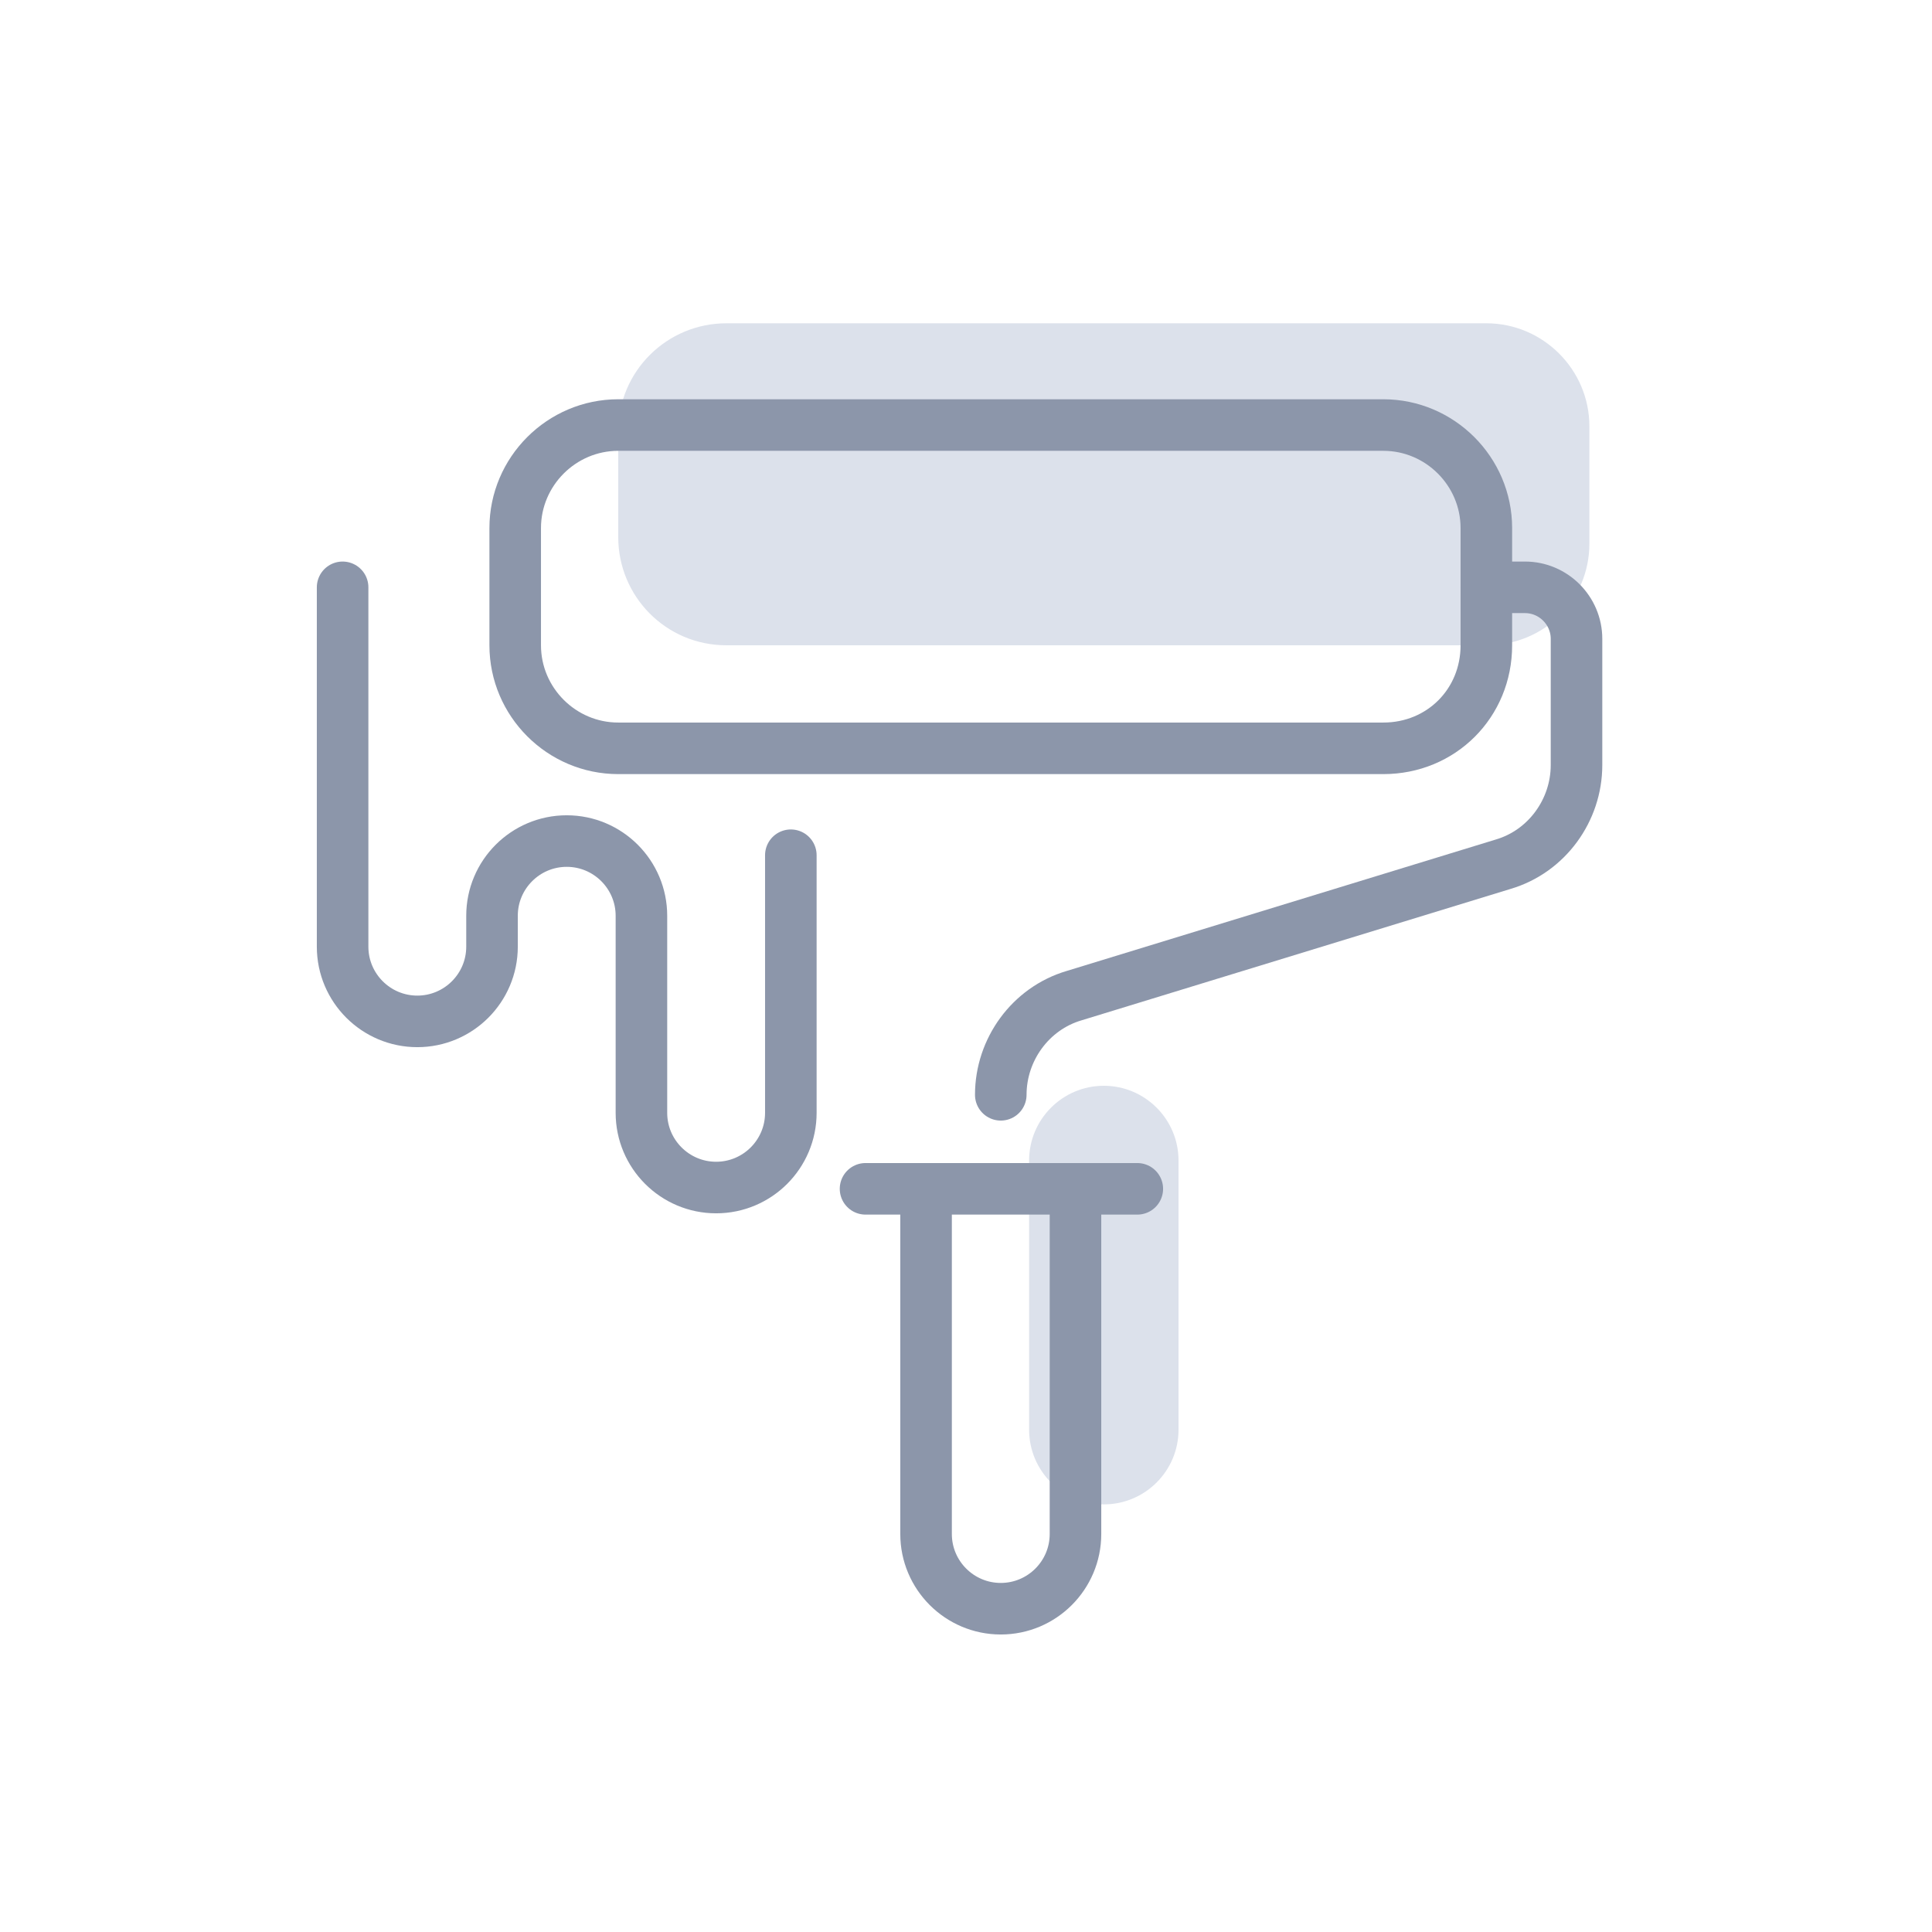
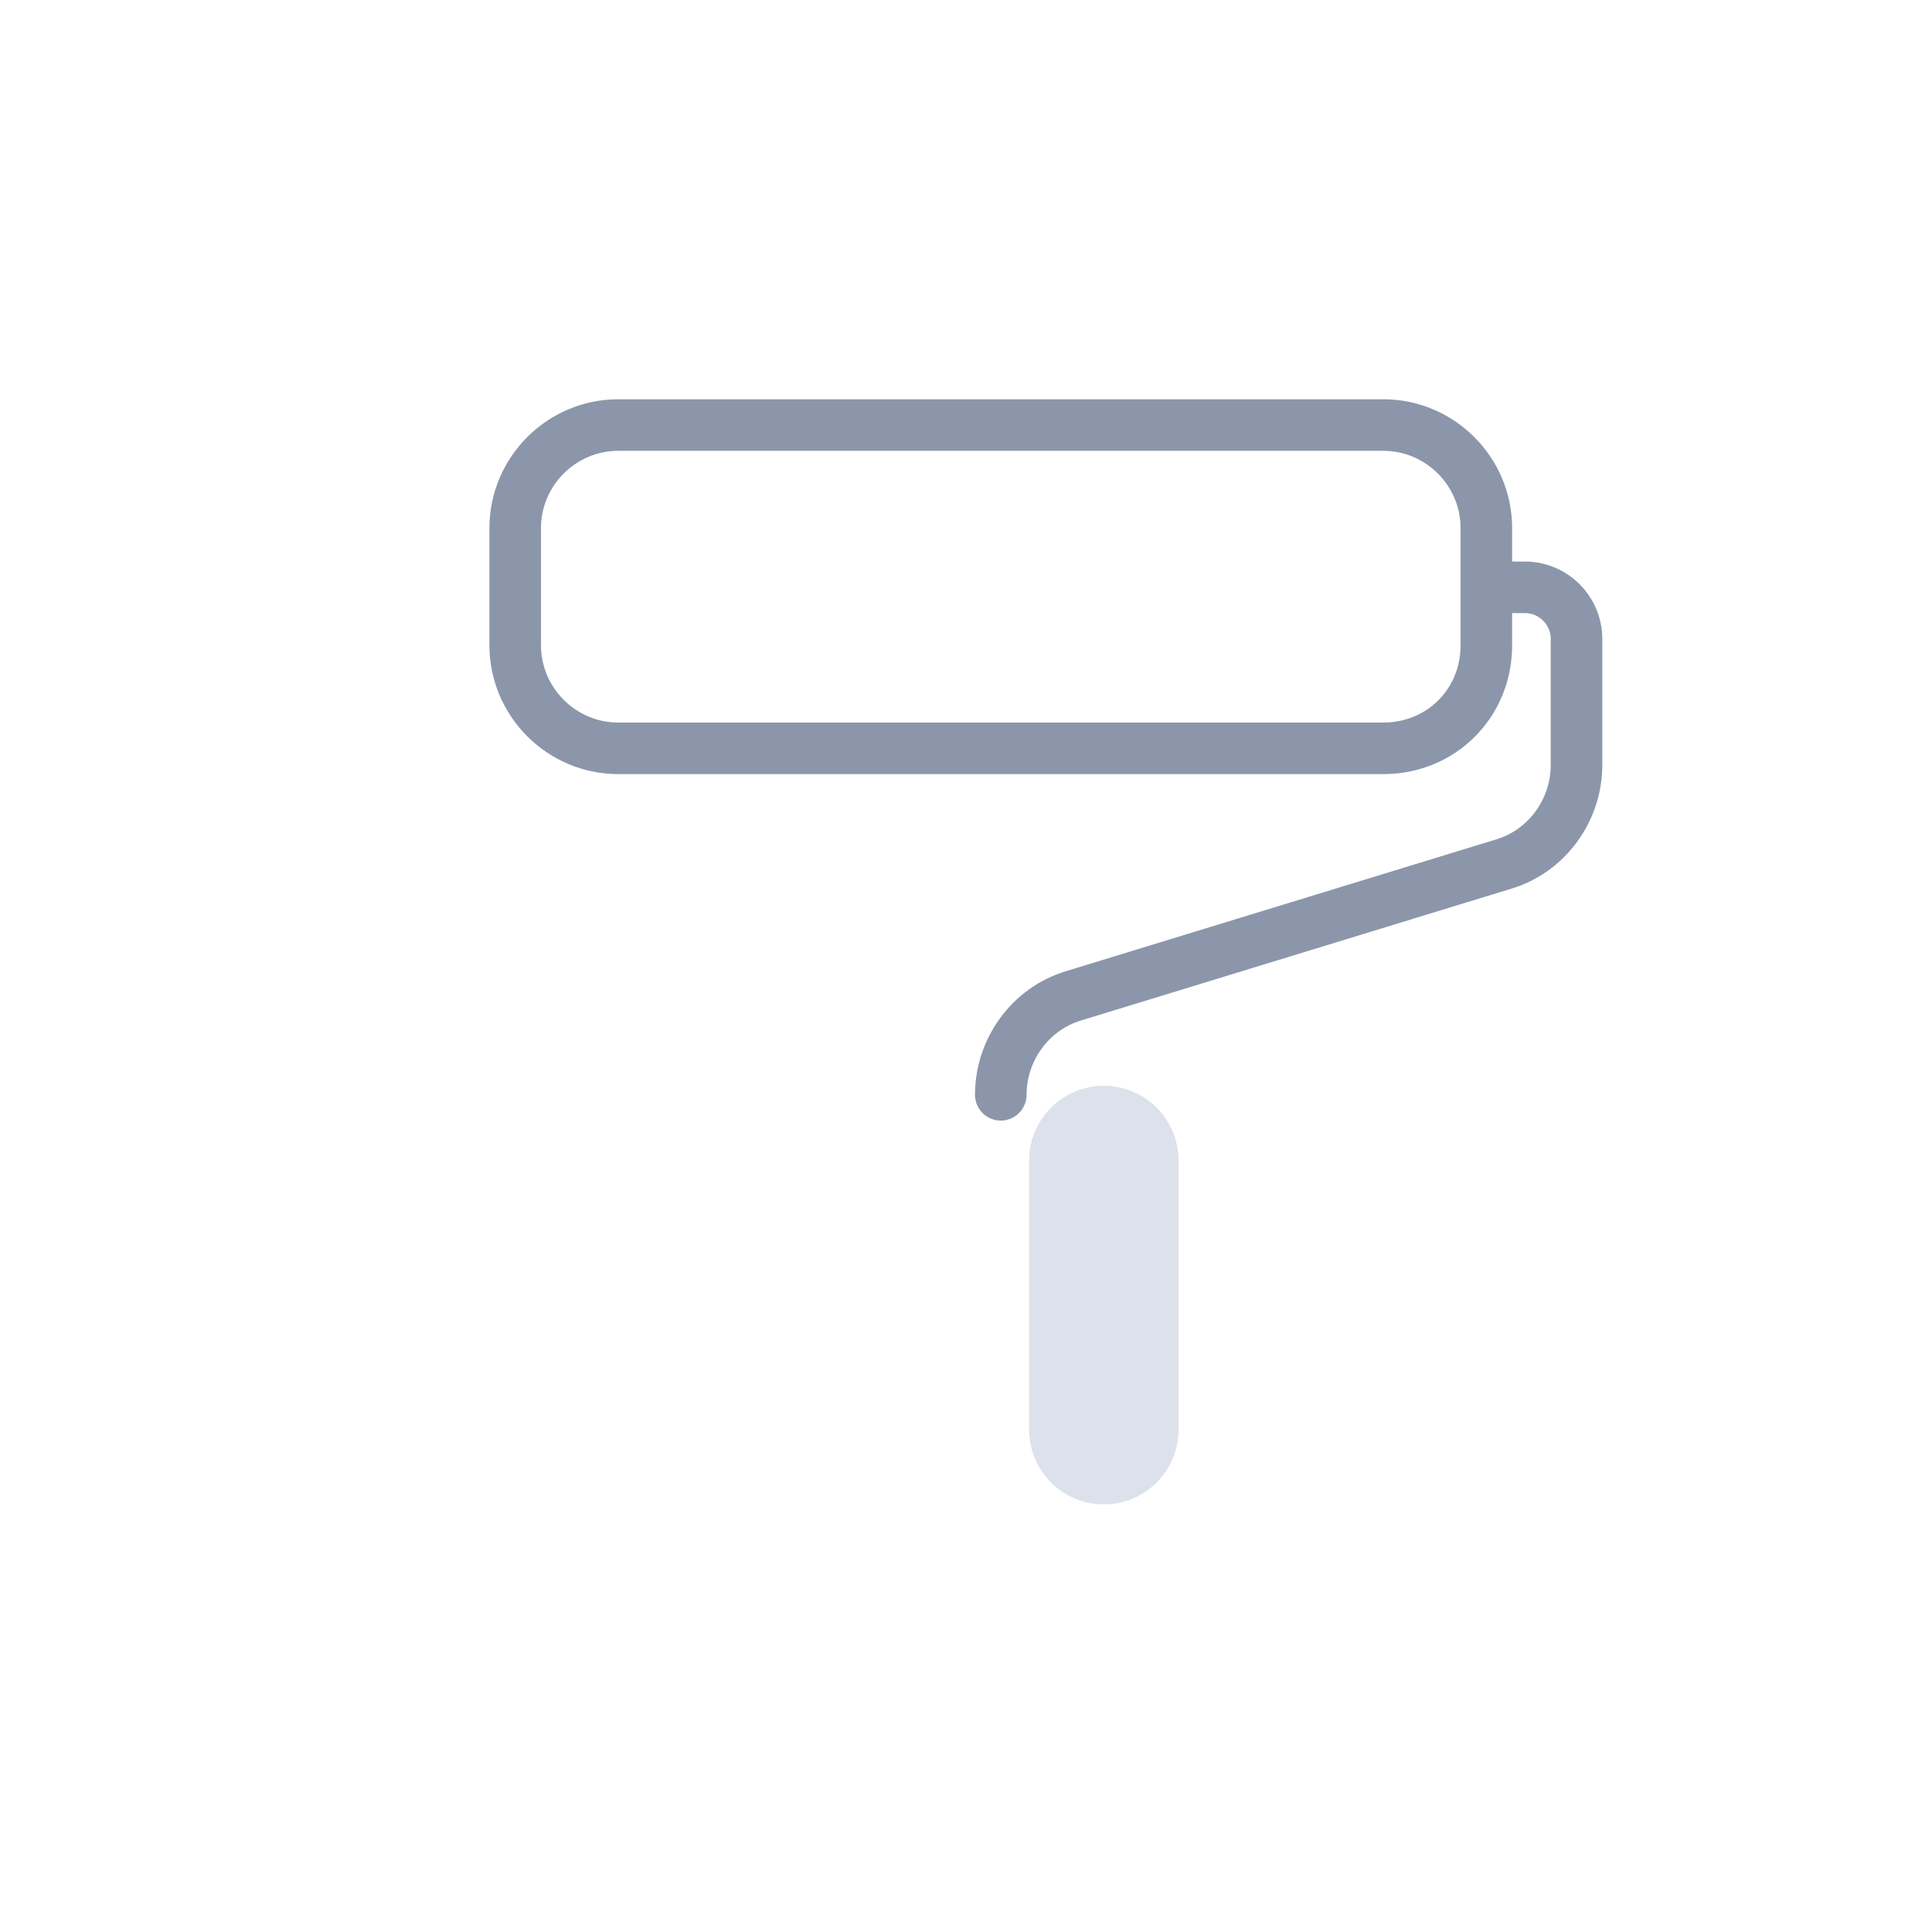
<svg xmlns="http://www.w3.org/2000/svg" id="Layer_1" x="0px" y="0px" viewBox="0 0 150 150" style="enable-background:new 0 0 150 150;" xml:space="preserve">
  <style type="text/css">	.st0{fill:#DCE1EB;}	.st1{fill:none;stroke:#8C96AA;stroke-width:4.003;stroke-linecap:round;stroke-linejoin:round;stroke-miterlimit:10;}</style>
  <g>
    <g>
      <path class="st0" d="M79.9,90.1v20.9c0,3.2,2.6,5.8,5.8,5.8h0c3.2,0,5.8-2.6,5.8-5.8V90.1c0-3.2-2.6-5.8-5.8-5.8h0   C82.5,84.3,79.9,86.9,79.9,90.1z" />
-       <path class="st0" d="M115.4,50.1h-59c-4.7,0-8.4-3.8-8.4-8.4v-8.2c0-4.7,3.8-8.4,8.4-8.4h59c4.4,0,8,3.6,8,8v9.1   C123.4,46.6,119.9,50.1,115.4,50.1z" />
    </g>
    <g>
-       <path class="st1" d="M71.9,92.3v26.8c0,3.2,2.6,5.8,5.8,5.8h0c3.2,0,5.8-2.6,5.8-5.8V92.3" />
      <path class="st1" d="M107.4,58.1H48c-4.4,0-8-3.6-8-8v-9.1c0-4.4,3.6-8,8-8h59.4c4.4,0,8,3.6,8,8v9.1   C115.4,54.6,111.9,58.1,107.4,58.1z" />
      <path class="st1" d="M115.4,45.6h3c2.2,0,4,1.8,4,4v9.8c0,3.5-2.3,6.7-5.7,7.7L83.4,77.3c-3.4,1-5.7,4.2-5.7,7.7" />
-       <line class="st1" x1="67.2" y1="92.3" x2="88.3" y2="92.3" />
-       <path class="st1" d="M26.6,45.6v27.9c0,3.2,2.6,5.8,5.8,5.8h0c3.2,0,5.8-2.6,5.8-5.8v-2.4c0-3.2,2.6-5.8,5.8-5.8h0   c3.2,0,5.8,2.6,5.8,5.8v15.3c0,3.2,2.6,5.8,5.8,5.8h0c3.2,0,5.8-2.6,5.8-5.8v-20" />
    </g>
  </g>
</svg>